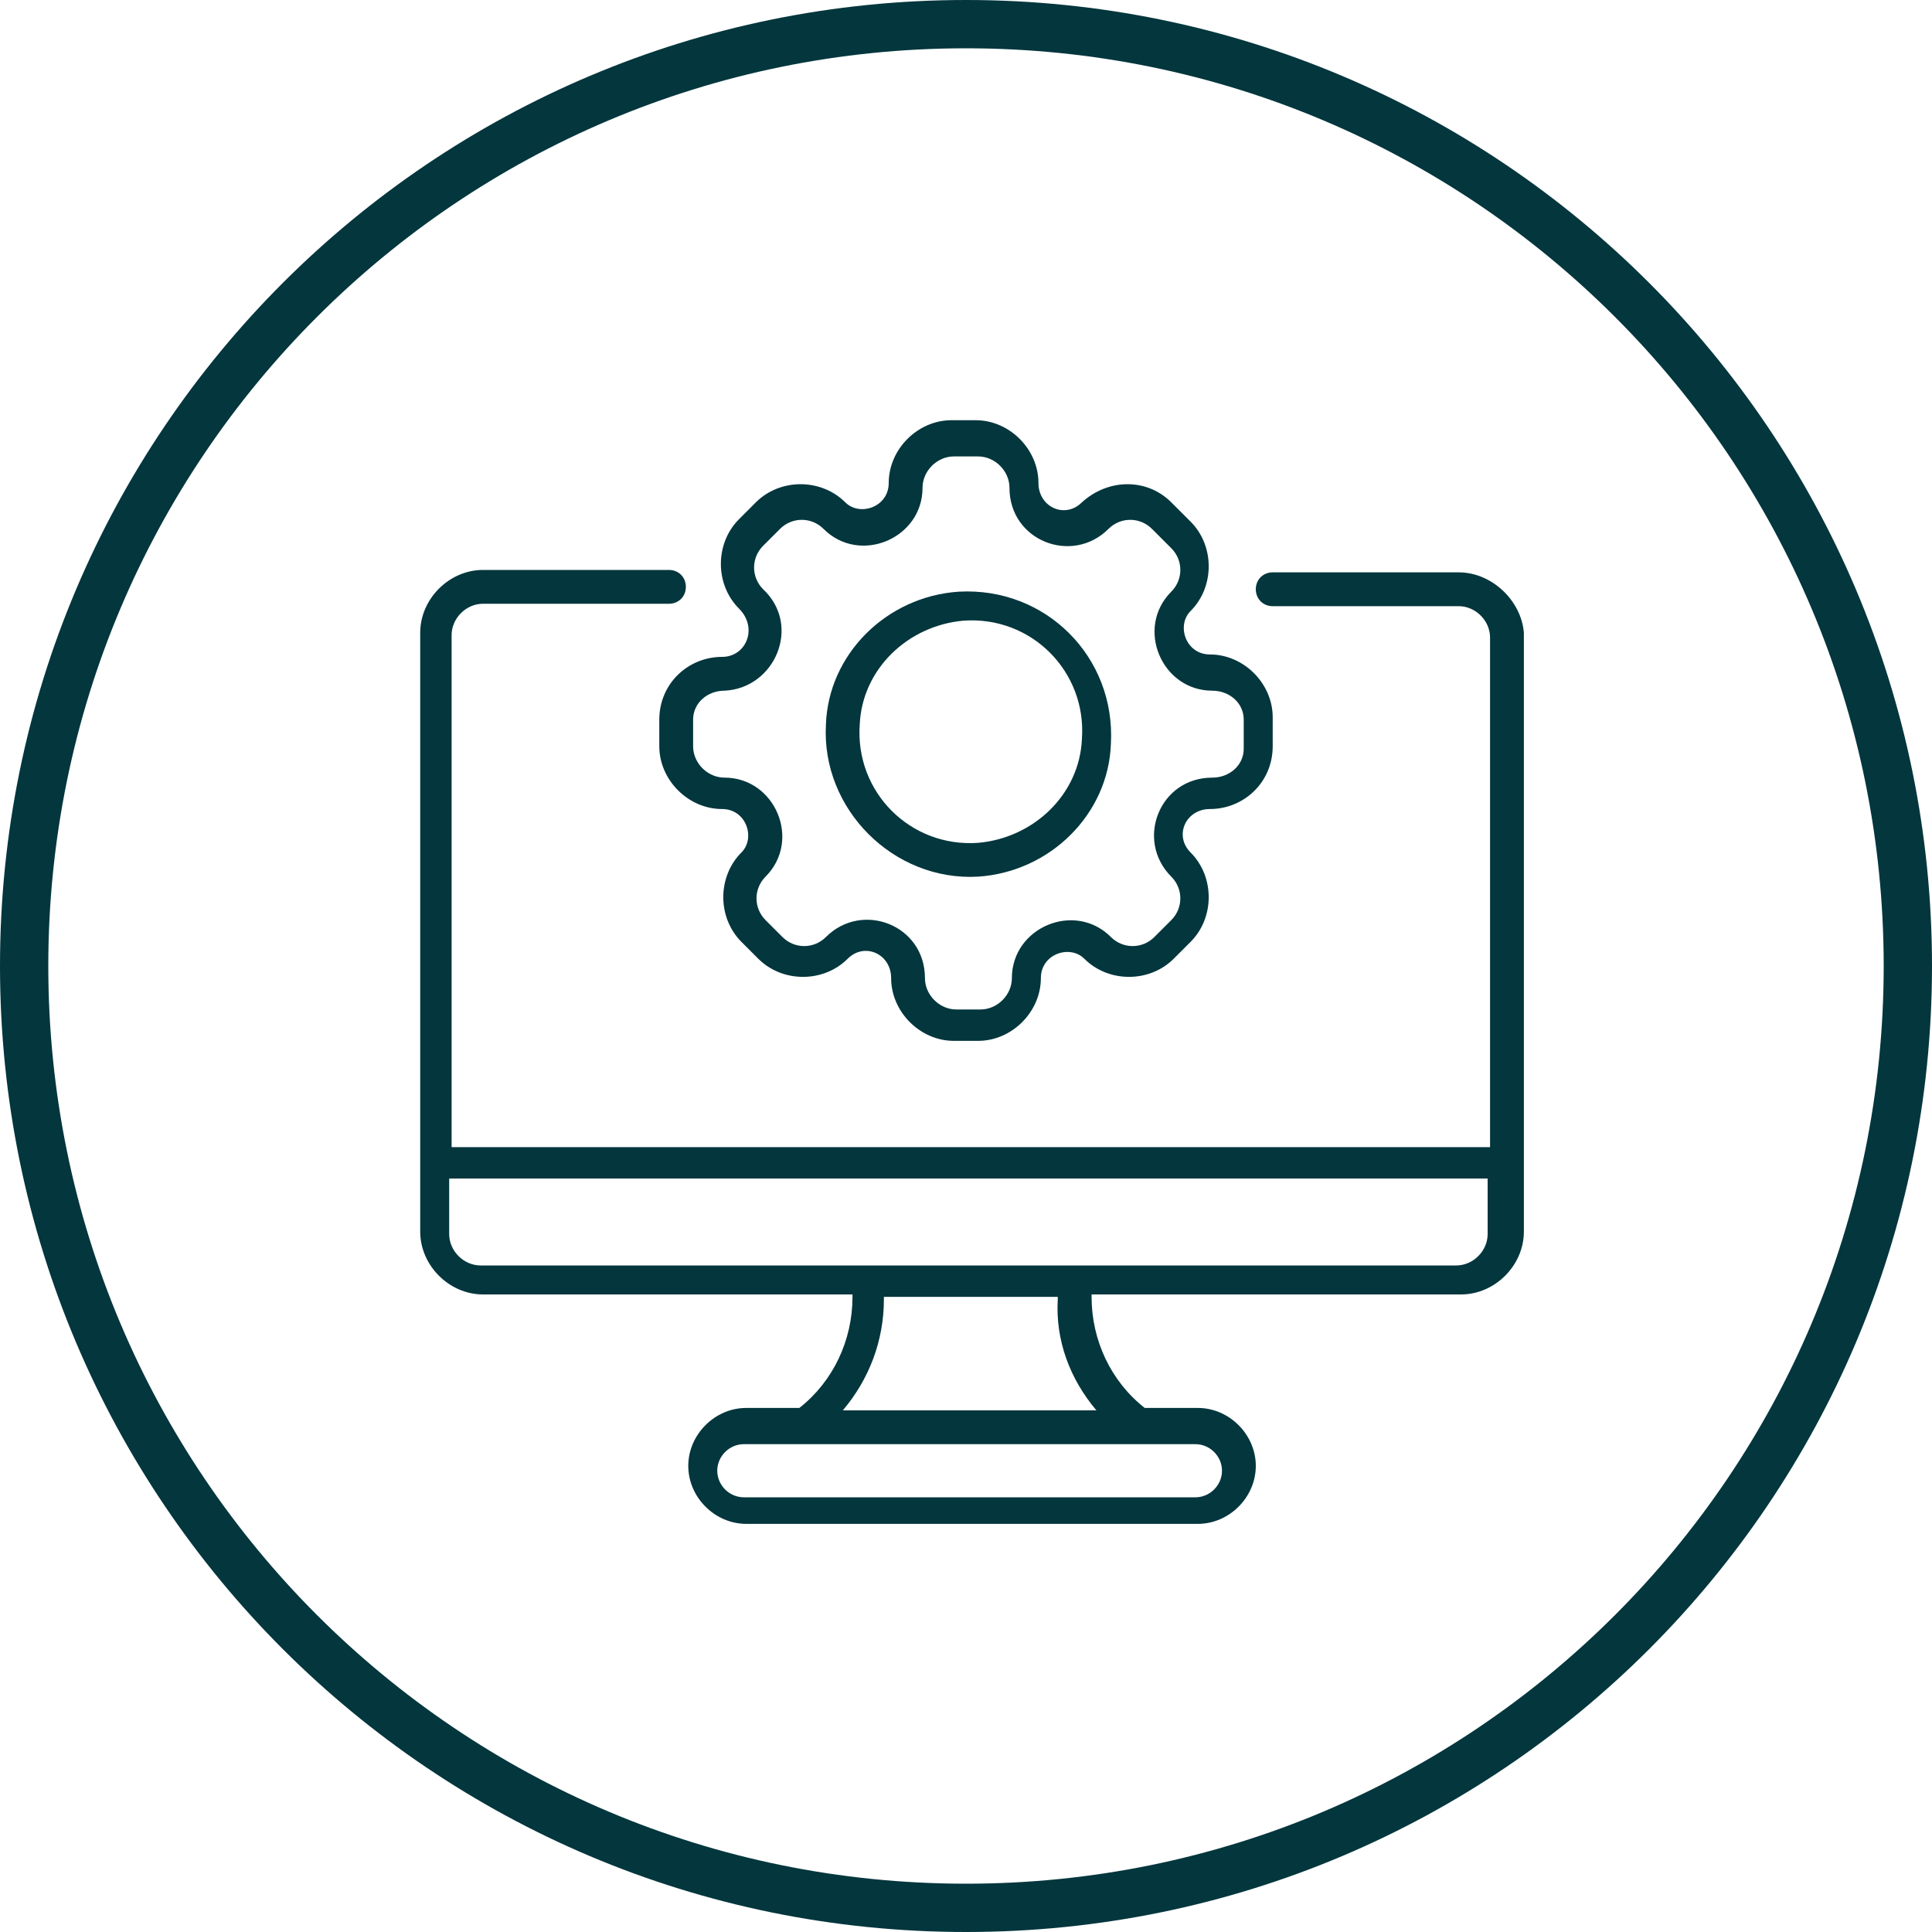
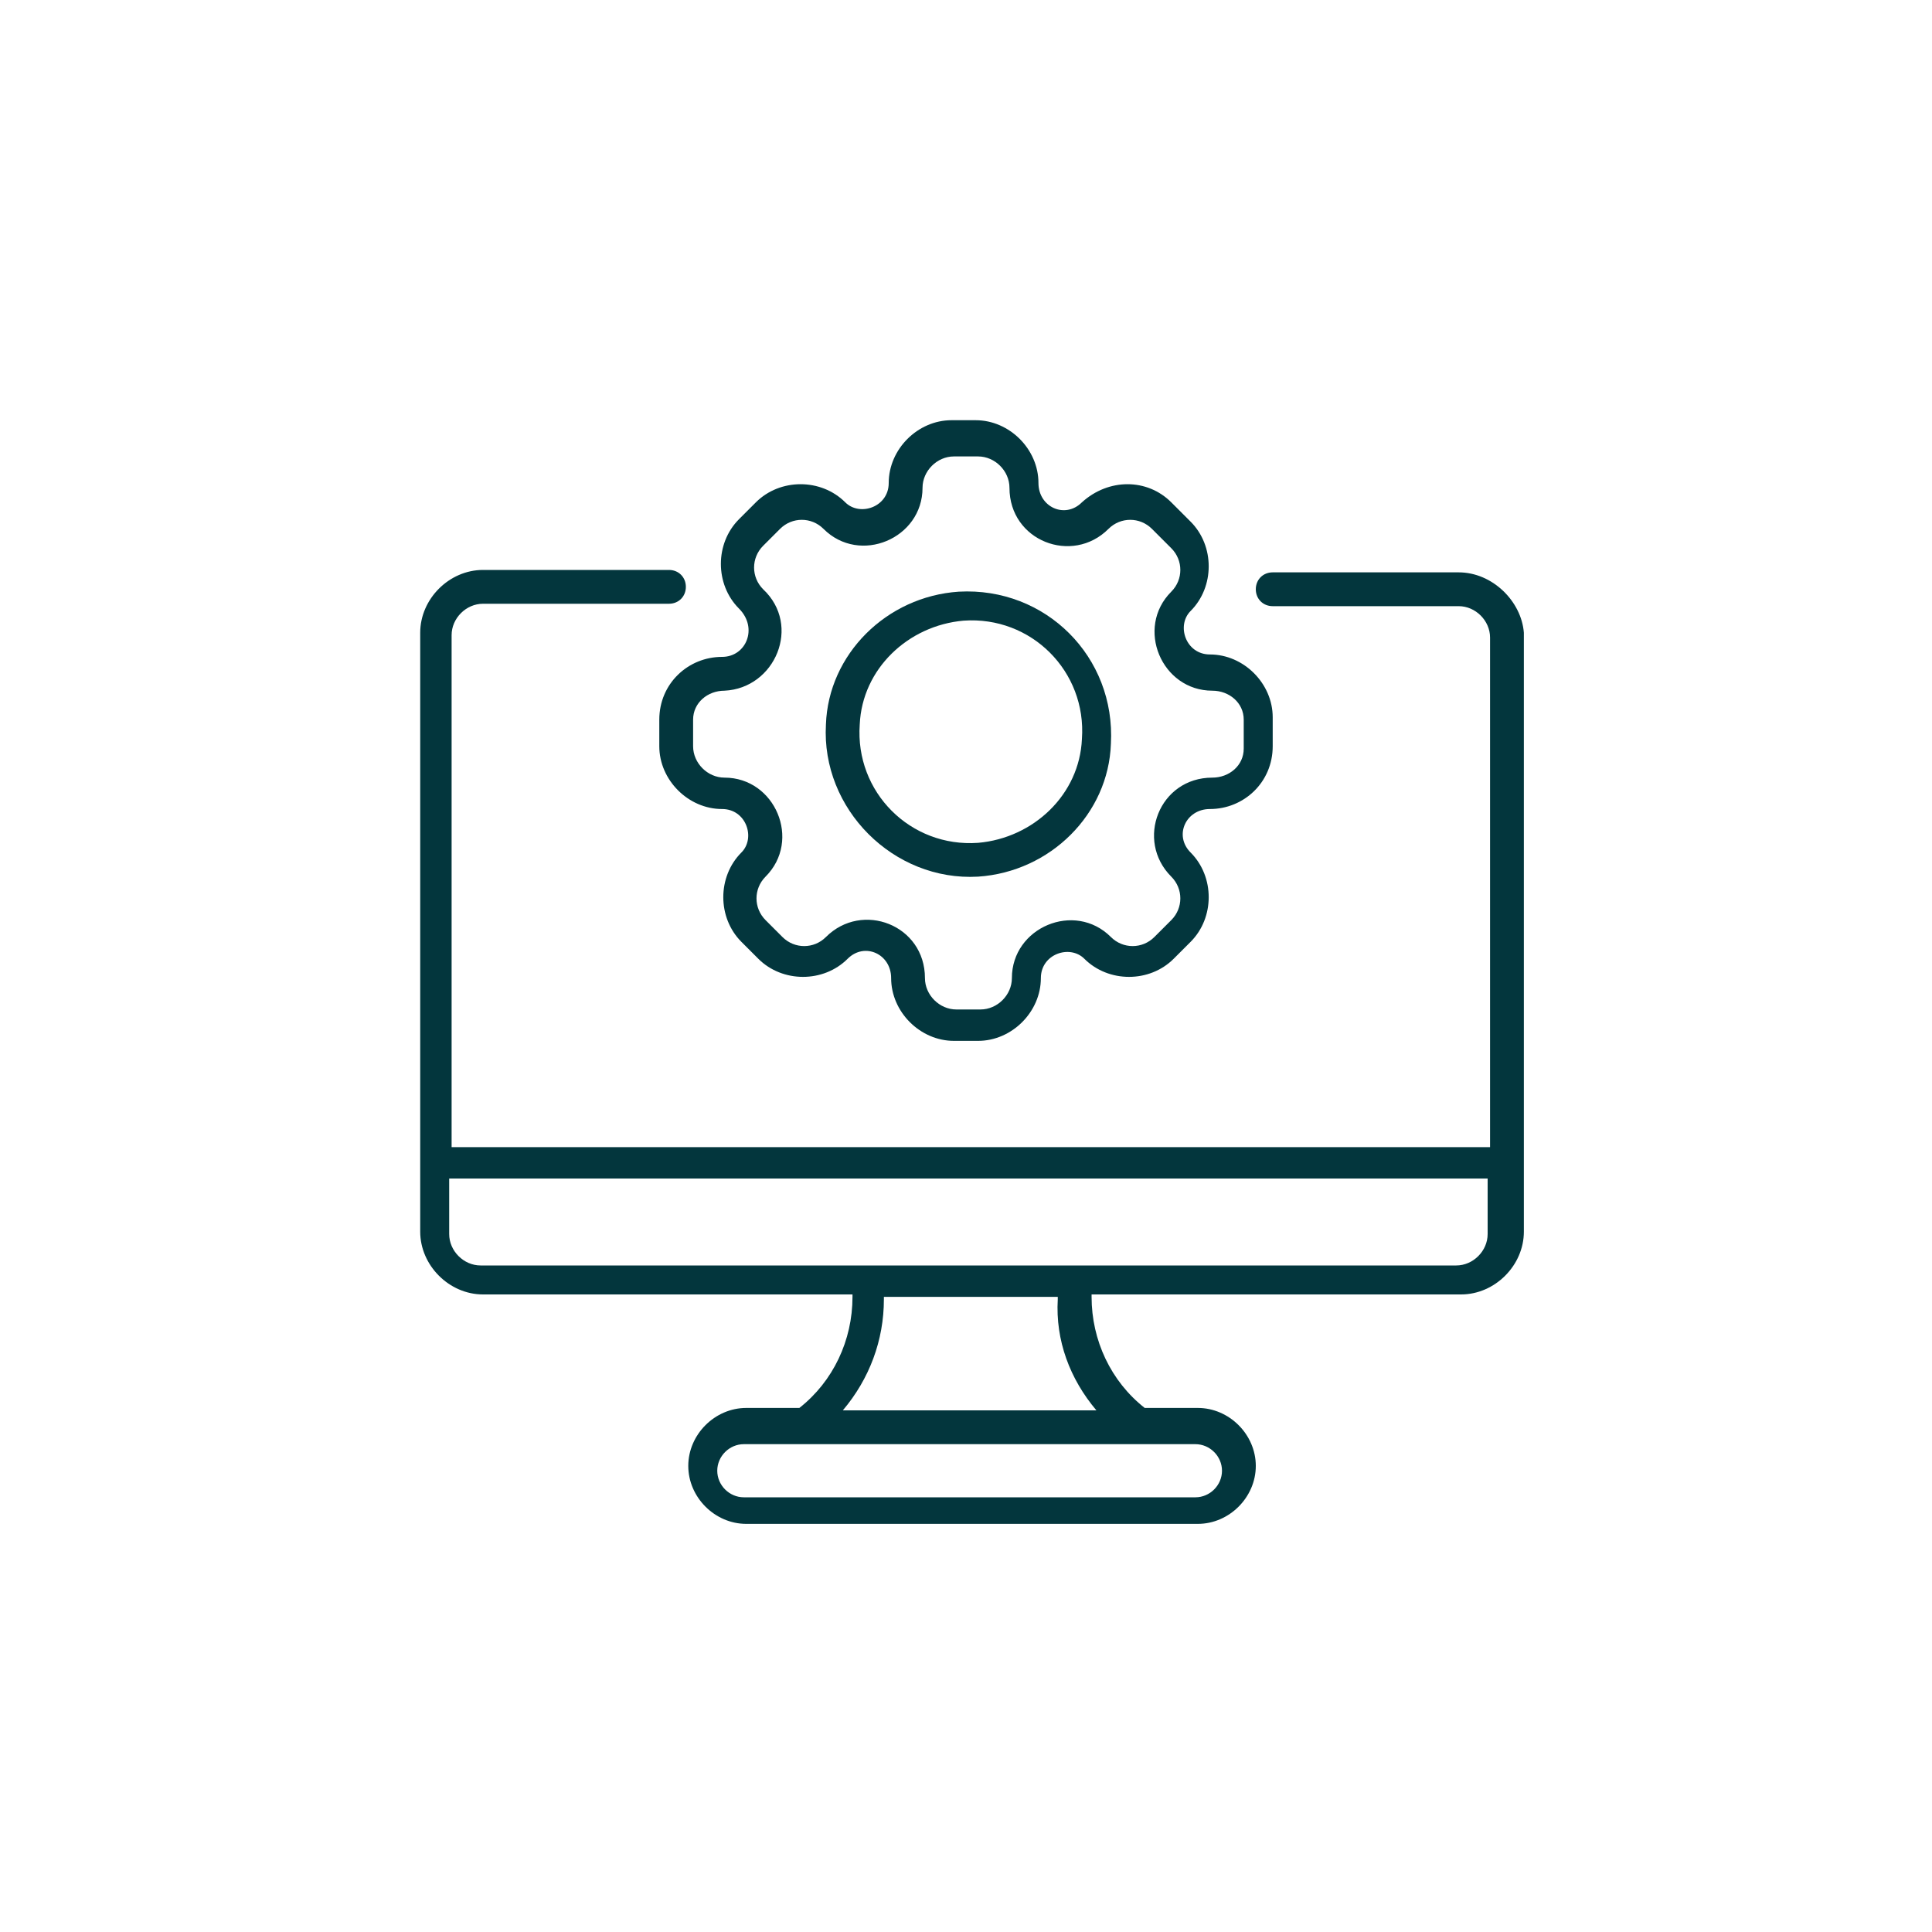
<svg xmlns="http://www.w3.org/2000/svg" version="1.1" id="Capa_1" x="0px" y="0px" viewBox="0 0 80 80" style="enable-background:new 0 0 80 80;" xml:space="preserve">
  <style type="text/css">
	.st0{fill:#03363D;}
</style>
  <g>
    <g>
      <g>
        <g>
-           <path class="st0" d="M40,80C17.9,80,0,62.1,0,40S17.9,0,40,0s40,17.9,40,40S62.1,80,40,80z M40,2C19,2,2,19,2,40s17,38,38,38      s38-17,38-38S61,2,40,2z" />
-         </g>
+           </g>
      </g>
    </g>
  </g>
  <g>
</g>
  <g>
    <g>
      <path class="st0" d="M40.5,36.3c3-0.2,5.4-2.6,5.5-5.5c0.2-3.6-2.7-6.5-6.3-6.3c-3,0.2-5.4,2.6-5.5,5.5C34,33.5,37,36.5,40.5,36.3    z M35.6,30c0.1-2.3,2-4.1,4.3-4.3c2.8-0.2,5.1,2.1,4.9,4.9c-0.1,2.3-2,4.1-4.3,4.3C37.7,35.1,35.4,32.8,35.6,30L35.6,30z" />
      <path class="st0" d="M29.9,27.2C29.9,27.2,29.9,27.2,29.9,27.2c-1.4,0-2.6,1.1-2.6,2.6v1.1c0,1.4,1.2,2.6,2.6,2.6    c1,0,1.4,1.2,0.8,1.8c-1,1-1,2.7,0,3.7l0.7,0.7c1,1,2.7,1,3.7,0c0.7-0.7,1.8-0.2,1.8,0.8c0,1.4,1.2,2.6,2.6,2.6h1    c1.4,0,2.6-1.2,2.6-2.6c0-1,1.2-1.4,1.8-0.8c1,1,2.7,1,3.7,0l0.7-0.7c1-1,1-2.7,0-3.7c-0.7-0.7-0.2-1.8,0.8-1.8h0    c1.4,0,2.6-1.1,2.6-2.6v-1.2c0-1.4-1.2-2.6-2.6-2.6h0c0,0,0,0,0,0c-1,0-1.4-1.2-0.8-1.8c1-1,1-2.7,0-3.7l-0.8-0.8    c-1-1-2.6-1-3.7,0c-0.7,0.7-1.8,0.2-1.8-0.8c0-1.4-1.2-2.6-2.6-2.6h-1c-1.4,0-2.6,1.2-2.6,2.6c0,1-1.2,1.4-1.8,0.8    c-1-1-2.7-1-3.7,0l-0.7,0.7c-1,1-1,2.7,0,3.7C31.4,26,30.9,27.2,29.9,27.2L29.9,27.2z M31.6,24.4c-0.5-0.5-0.5-1.3,0-1.8l0.7-0.7    c0.5-0.5,1.3-0.5,1.8,0c1.5,1.5,4.1,0.4,4.1-1.7c0-0.7,0.6-1.3,1.3-1.3h1c0.7,0,1.3,0.6,1.3,1.3c0,2.2,2.6,3.2,4.1,1.7    c0.5-0.5,1.3-0.5,1.8,0l0.8,0.8c0.5,0.5,0.5,1.3,0,1.8c-1.5,1.5-0.4,4.1,1.7,4.1h0c0.7,0,1.3,0.5,1.3,1.2v1.2    c0,0.7-0.6,1.2-1.3,1.2c0,0,0,0,0,0c-2.2,0-3.2,2.6-1.7,4.1c0.5,0.5,0.5,1.3,0,1.8l-0.7,0.7c-0.5,0.5-1.3,0.5-1.8,0    c-1.5-1.5-4.1-0.4-4.1,1.7c0,0.7-0.6,1.3-1.3,1.3h-1c-0.7,0-1.3-0.6-1.3-1.3c0-2.2-2.6-3.2-4.1-1.7c-0.5,0.5-1.3,0.5-1.8,0    l-0.7-0.7c-0.5-0.5-0.5-1.3,0-1.8c1.5-1.5,0.4-4.1-1.7-4.1c-0.7,0-1.3-0.6-1.3-1.3v-1.1c0-0.7,0.6-1.2,1.3-1.2h0    C32.1,28.5,33.2,25.9,31.6,24.4L31.6,24.4z" />
      <path class="st0" d="M60.4,23.7h-7.7c-0.4,0-0.7,0.3-0.7,0.7c0,0.4,0.3,0.7,0.7,0.7h7.7c0.7,0,1.3,0.6,1.3,1.3v21.1h-43V26.3    c0-0.7,0.6-1.3,1.3-1.3h7.7c0.4,0,0.7-0.3,0.7-0.7s-0.3-0.7-0.7-0.7h-7.7c-1.4,0-2.6,1.2-2.6,2.6v24.8c0,1.4,1.2,2.6,2.6,2.6h15.3    v0.1c0,1.8-0.8,3.5-2.2,4.6h-2.2c-1.3,0-2.4,1.1-2.4,2.4s1.1,2.4,2.4,2.4h18.7c1.3,0,2.4-1.1,2.4-2.4c0-1.3-1.1-2.4-2.4-2.4h-2.2    c-1.4-1.1-2.2-2.8-2.2-4.6v-0.1h15.3c1.4,0,2.6-1.2,2.6-2.6c0-1.3,0-24,0-24.8C63,24.9,61.8,23.7,60.4,23.7L60.4,23.7z M49.5,59.8    c0.6,0,1.1,0.5,1.1,1.1c0,0.6-0.5,1.1-1.1,1.1H30.8c-0.6,0-1.1-0.5-1.1-1.1c0-0.6,0.5-1.1,1.1-1.1H49.5z M45.4,58.4H34.9    c1.1-1.3,1.7-2.9,1.7-4.6v-0.1h7.2v0.1C43.7,55.5,44.3,57.1,45.4,58.4z M61.6,51.1c0,0.7-0.6,1.3-1.3,1.3H19.9    c-0.7,0-1.3-0.6-1.3-1.3v-2.3h43V51.1z" />
    </g>
  </g>
</svg>